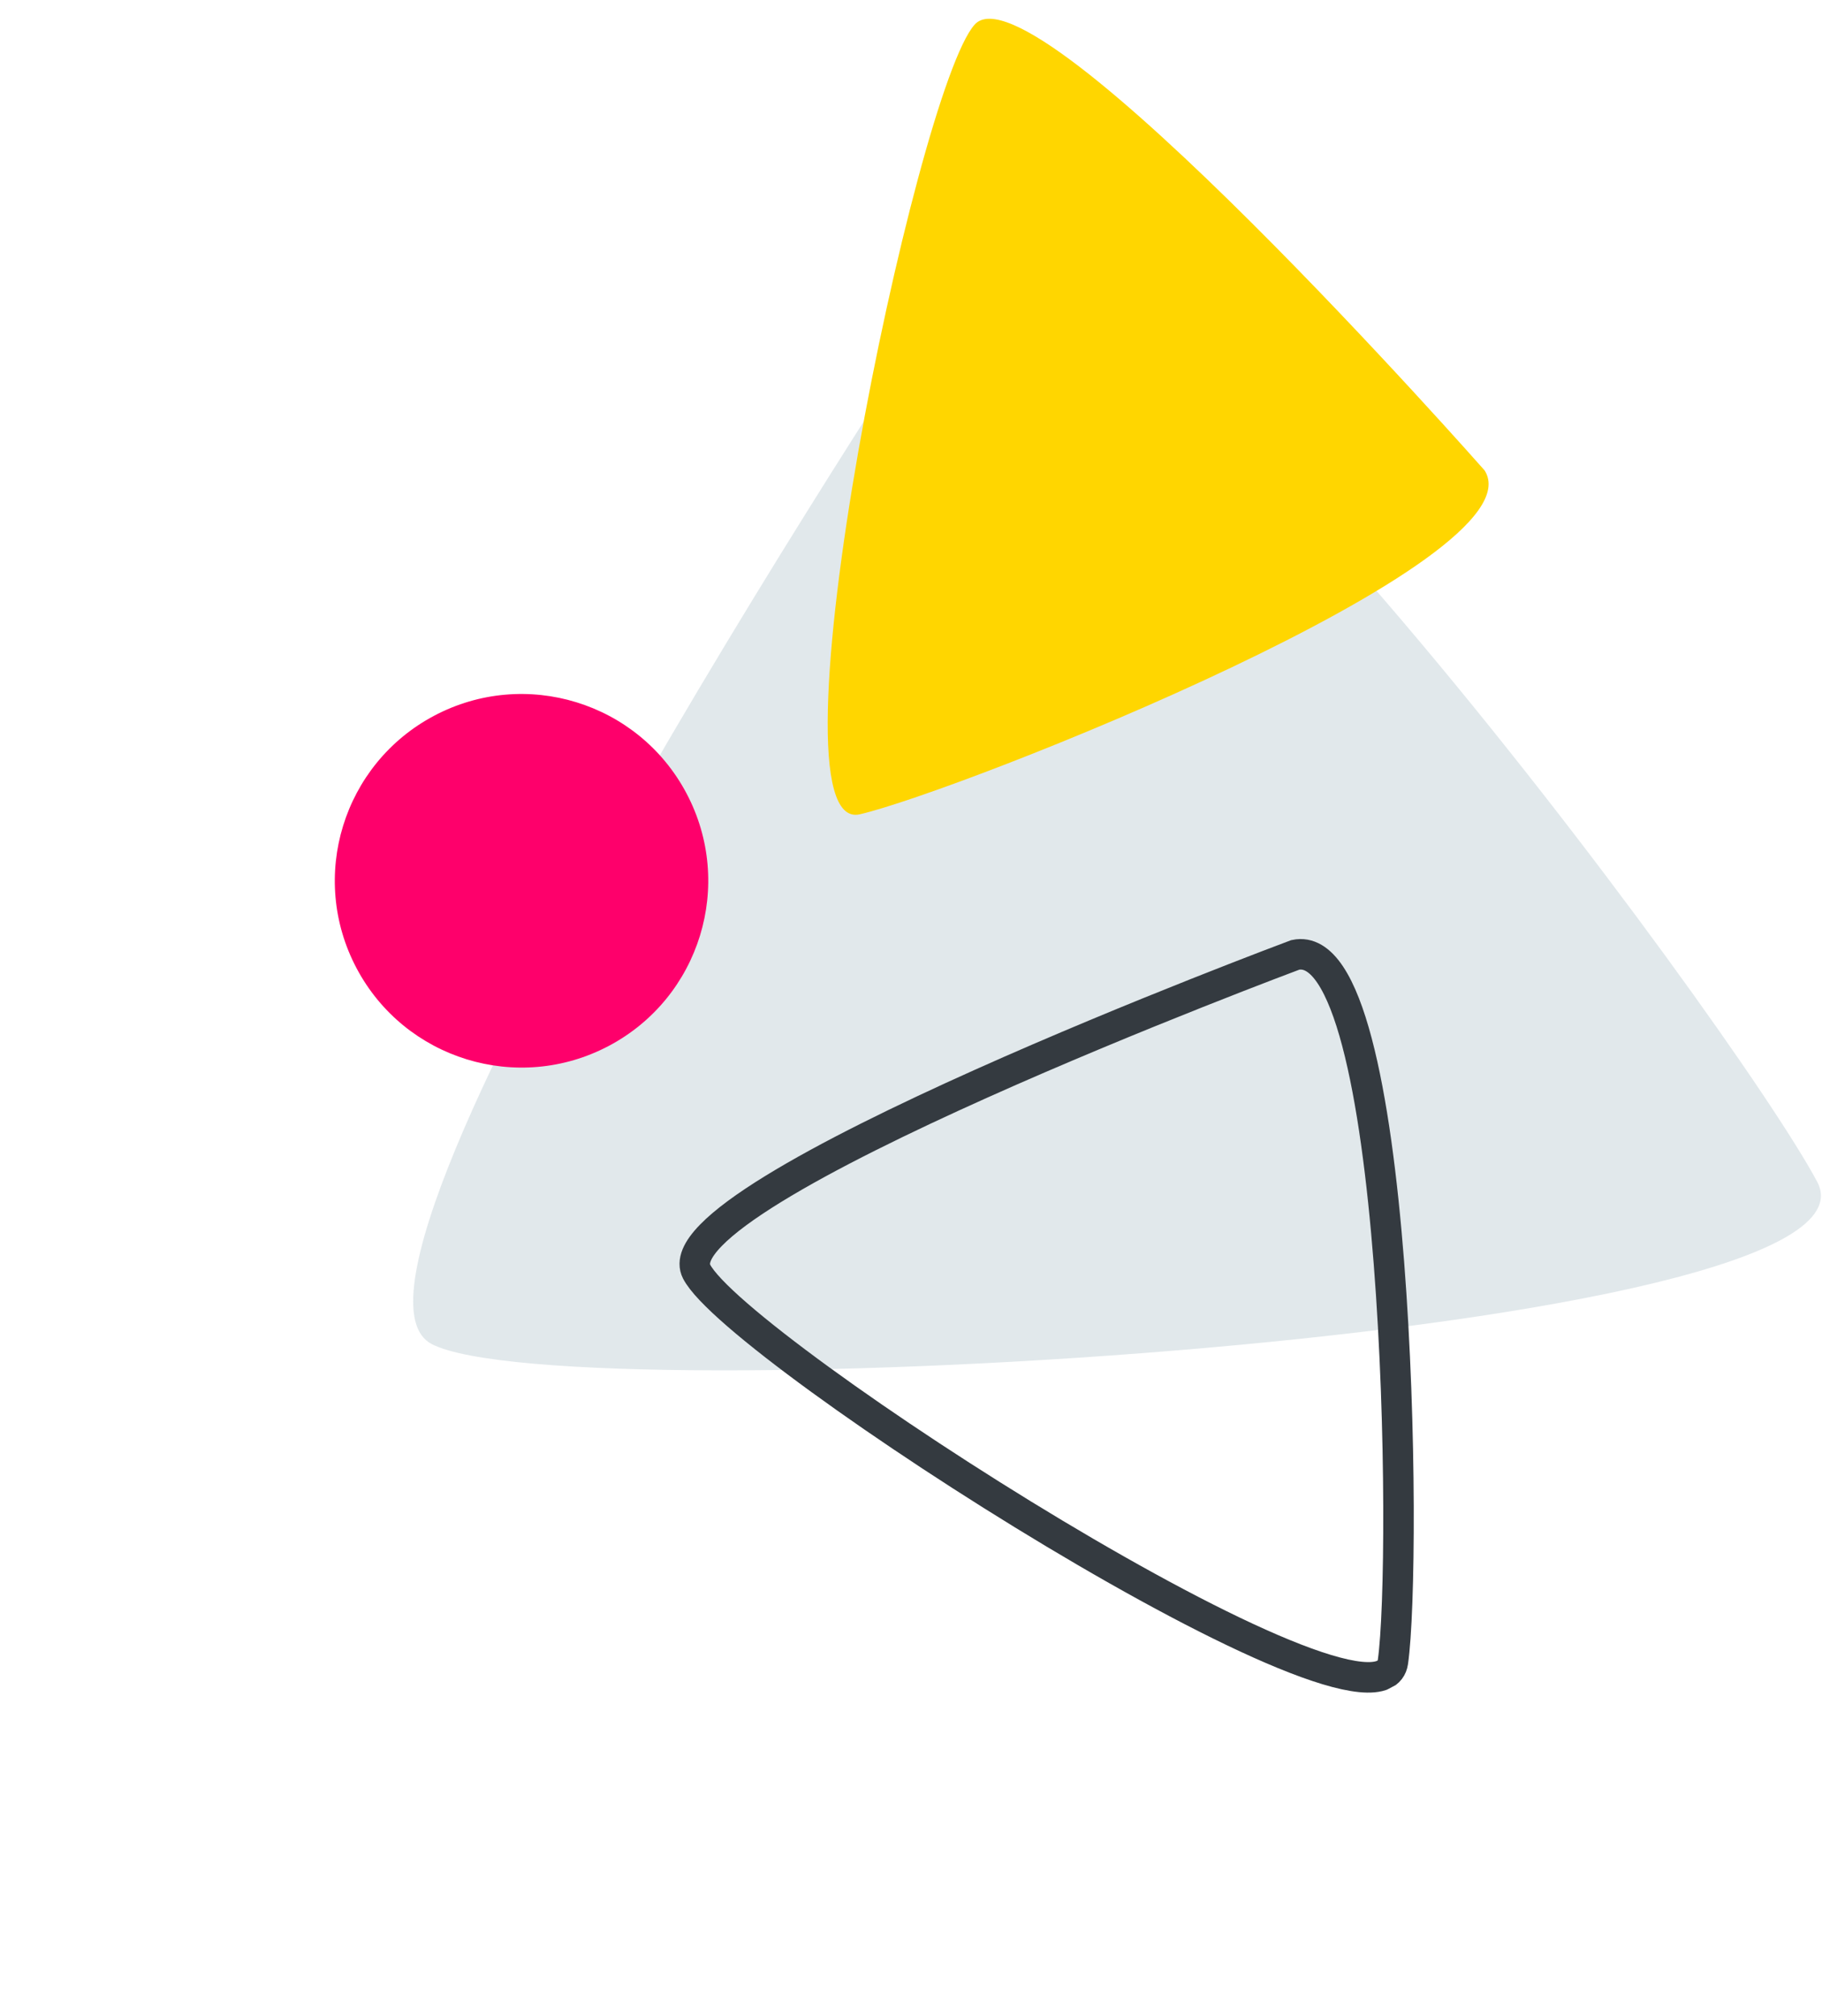
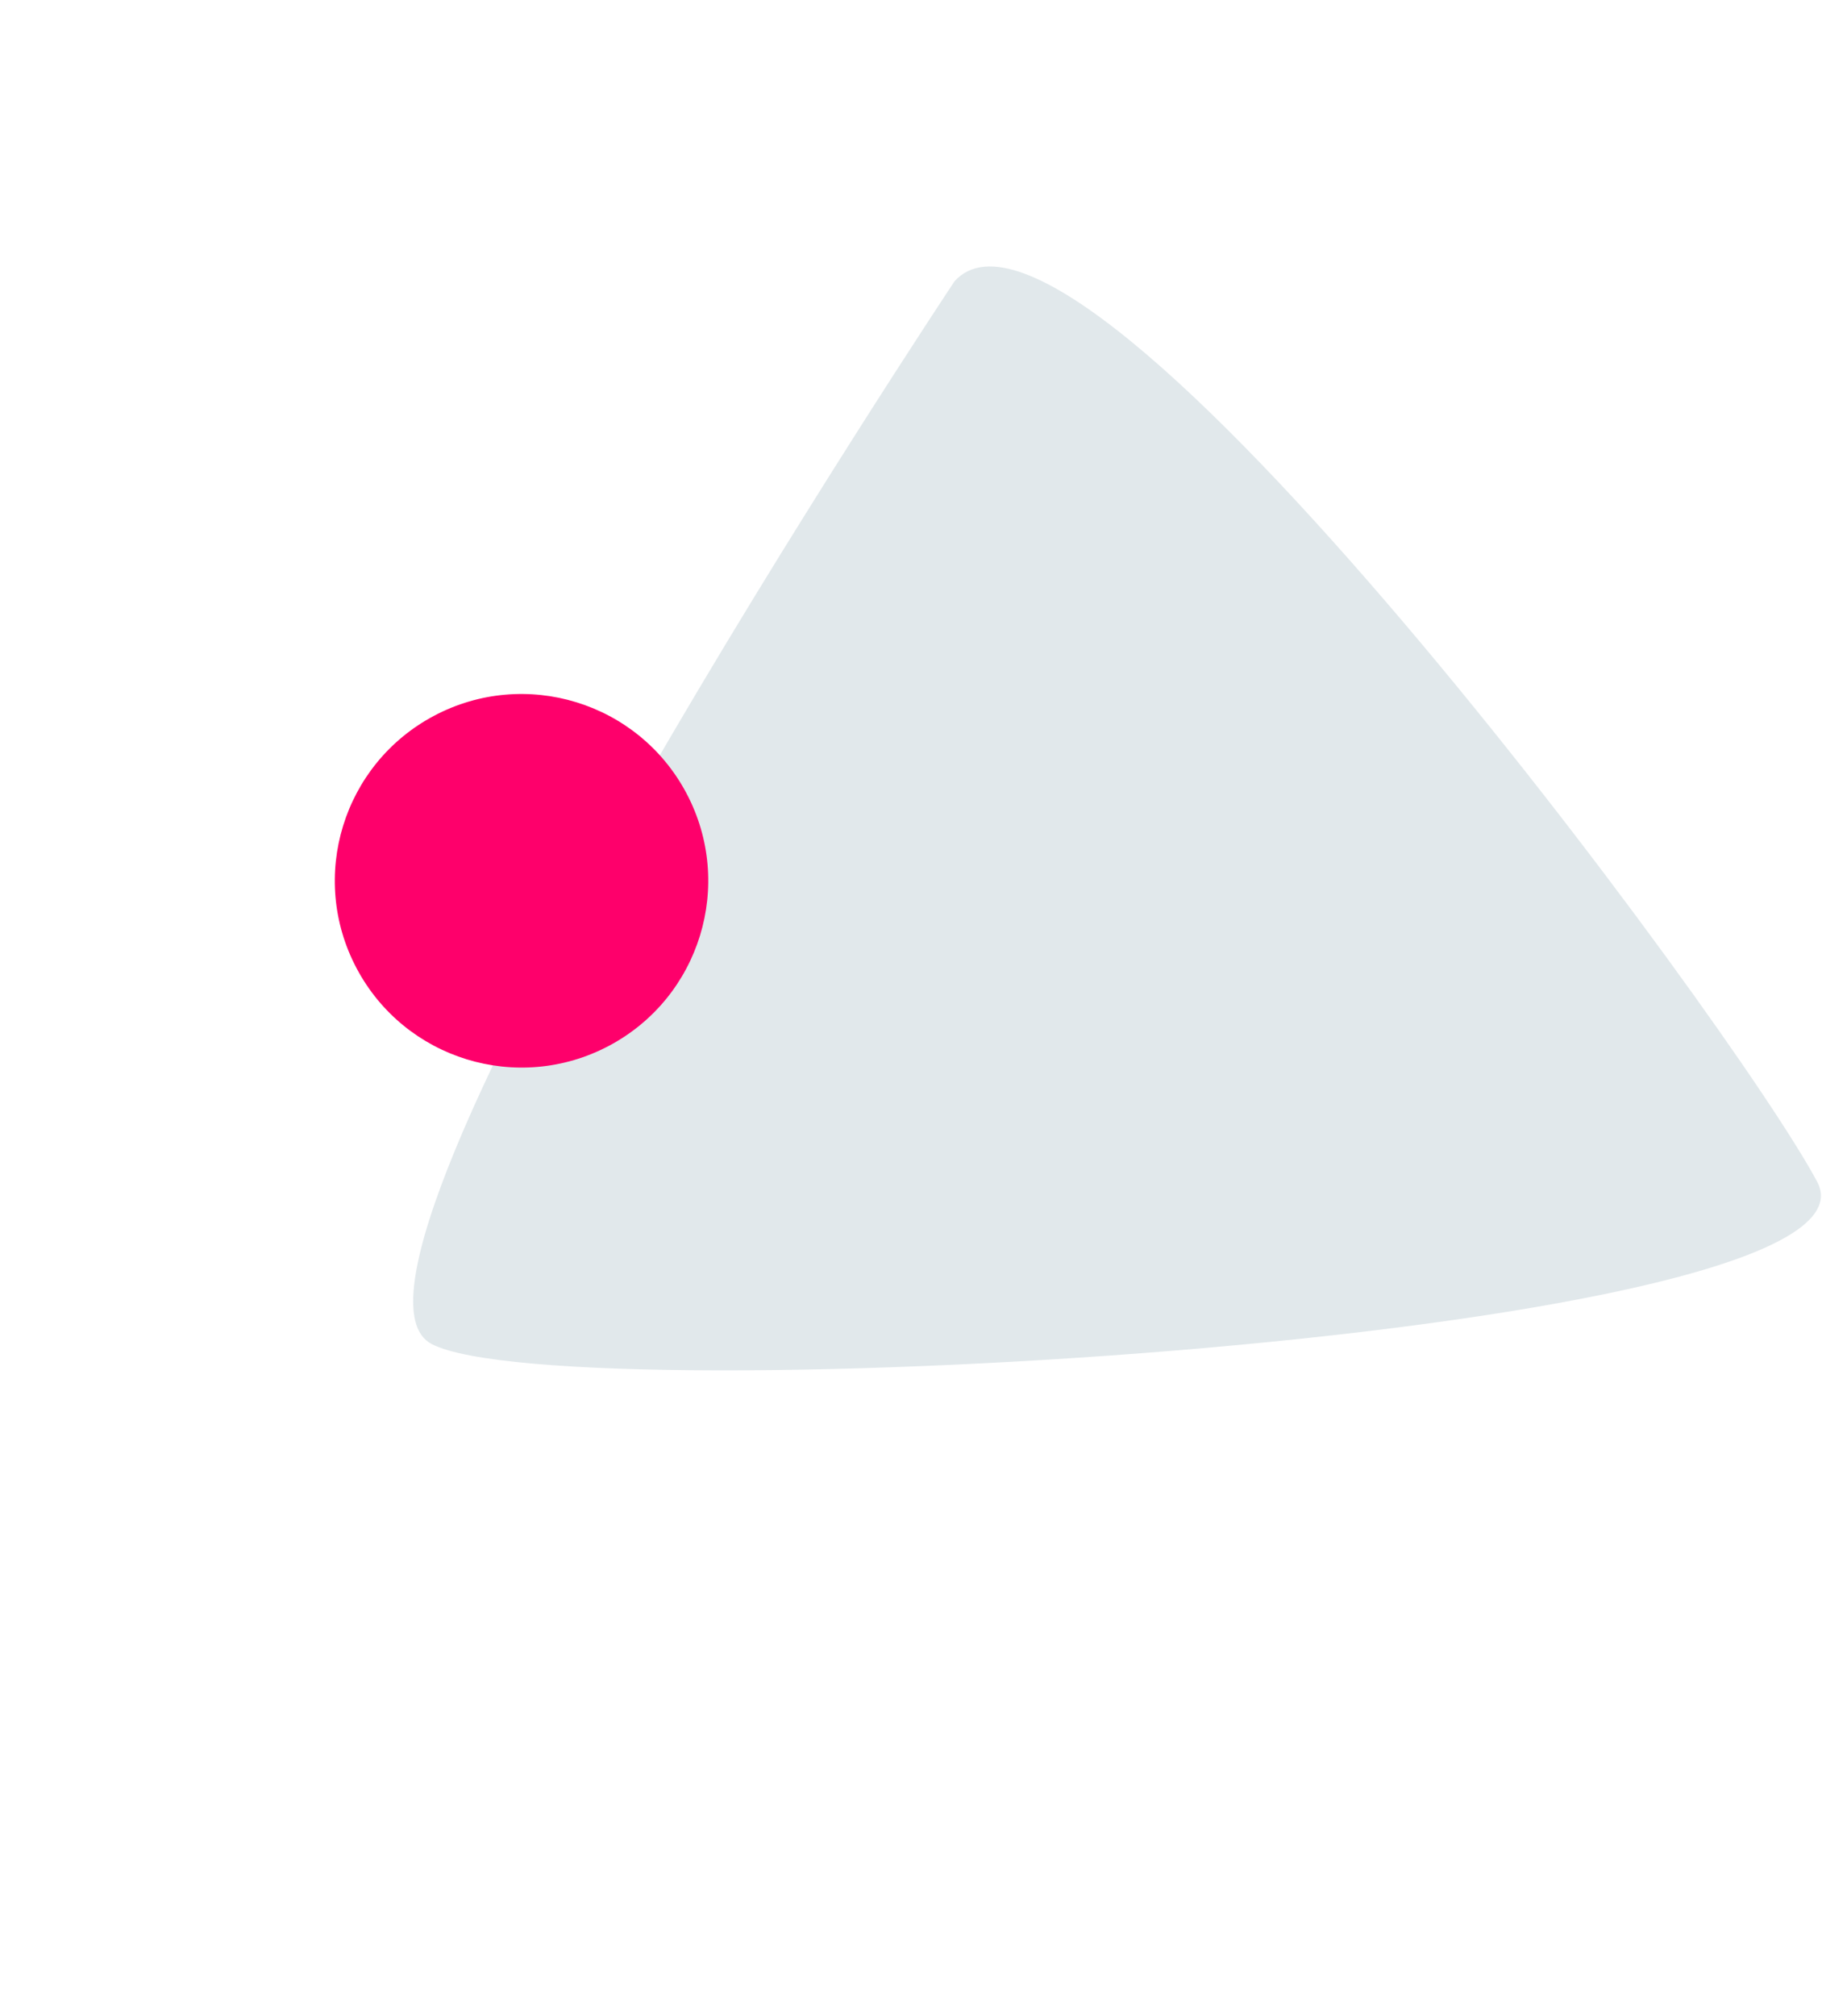
<svg xmlns="http://www.w3.org/2000/svg" width="264" height="292" viewBox="0 0 264 292" fill="none">
  <g clip-path="url(#clip0_41_302)">
    <path d="M138.318 40.721C138.318 40.721 42.704 184.522 62.588 194.684C82.471 204.847 275.273 193.757 263.308 171.174C251.343 148.592 156.658 20.654 138.318 40.721Z" fill="#E1E8EB" />
-     <path d="M187.694 138.295C187.694 138.295 95.113 172.801 100.934 184.165C106.756 195.529 199.759 255.14 201.829 240.694C203.899 226.249 202.925 135.15 187.694 138.295Z" stroke="#343A40" stroke-width="4.418" stroke-miterlimit="10" stroke-linecap="round" />
-     <path d="M215.108 68.126C215.108 68.126 149.777 -5.922 141.226 3.558C132.676 13.039 110.289 121.24 124.588 117.938C138.887 114.636 223.5 81.228 215.108 68.126Z" fill="#FFD600" />
    <path d="M88.232 151.47C101.433 144.475 106.464 128.103 99.469 114.902C92.475 101.702 76.103 96.67 62.902 103.665C49.702 110.659 44.67 127.031 51.665 140.232C58.659 153.433 75.031 158.464 88.232 151.47Z" fill="#FE006B" />
  </g>
  <defs>
    <clipPath id="clip0_41_302">
      <rect width="194.819" height="241.227" fill="white" transform="translate(0 78.212) rotate(-27.917)" />
    </clipPath>
  </defs>
</svg>